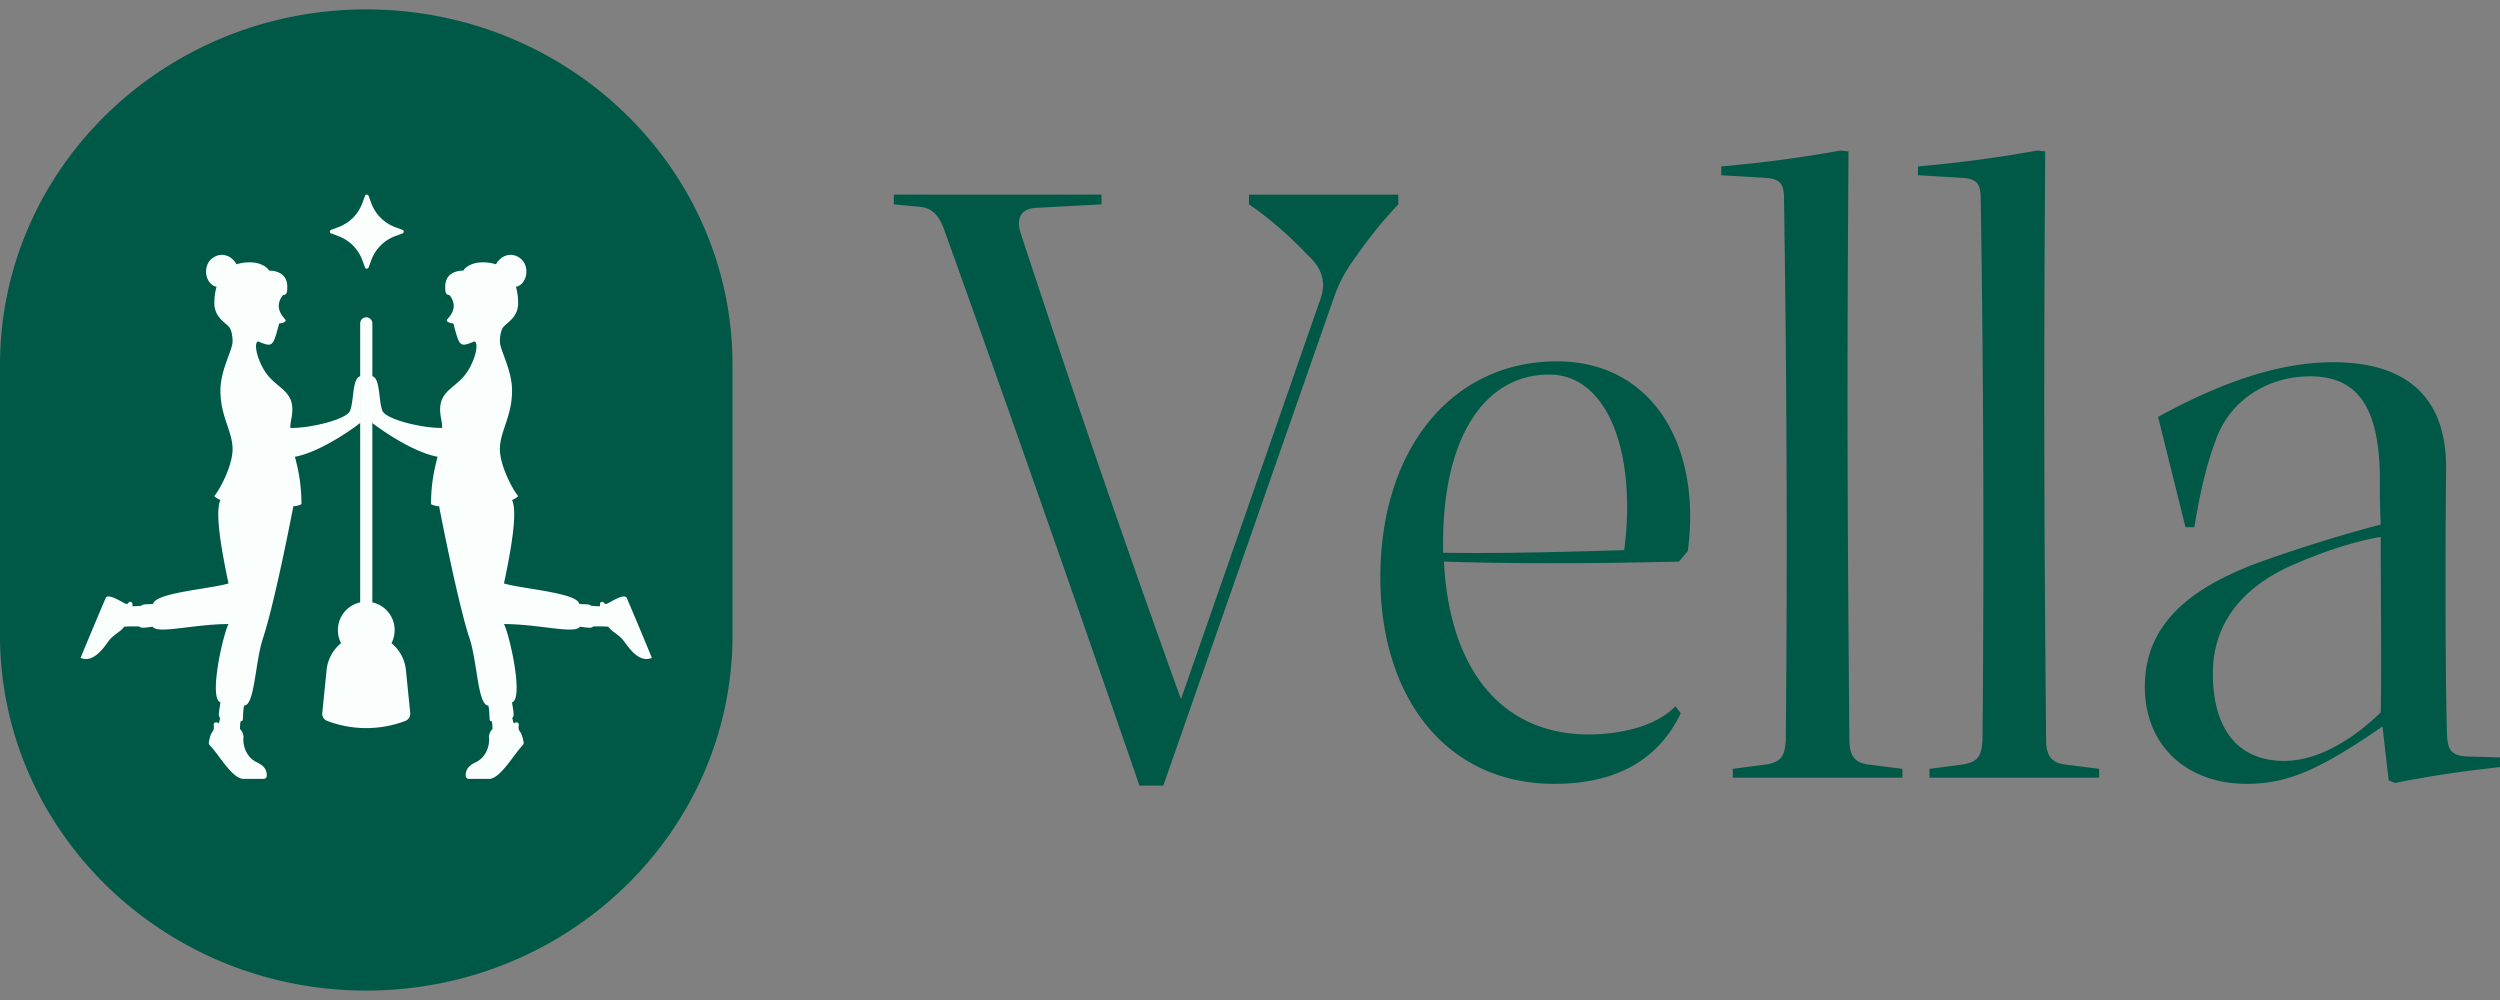
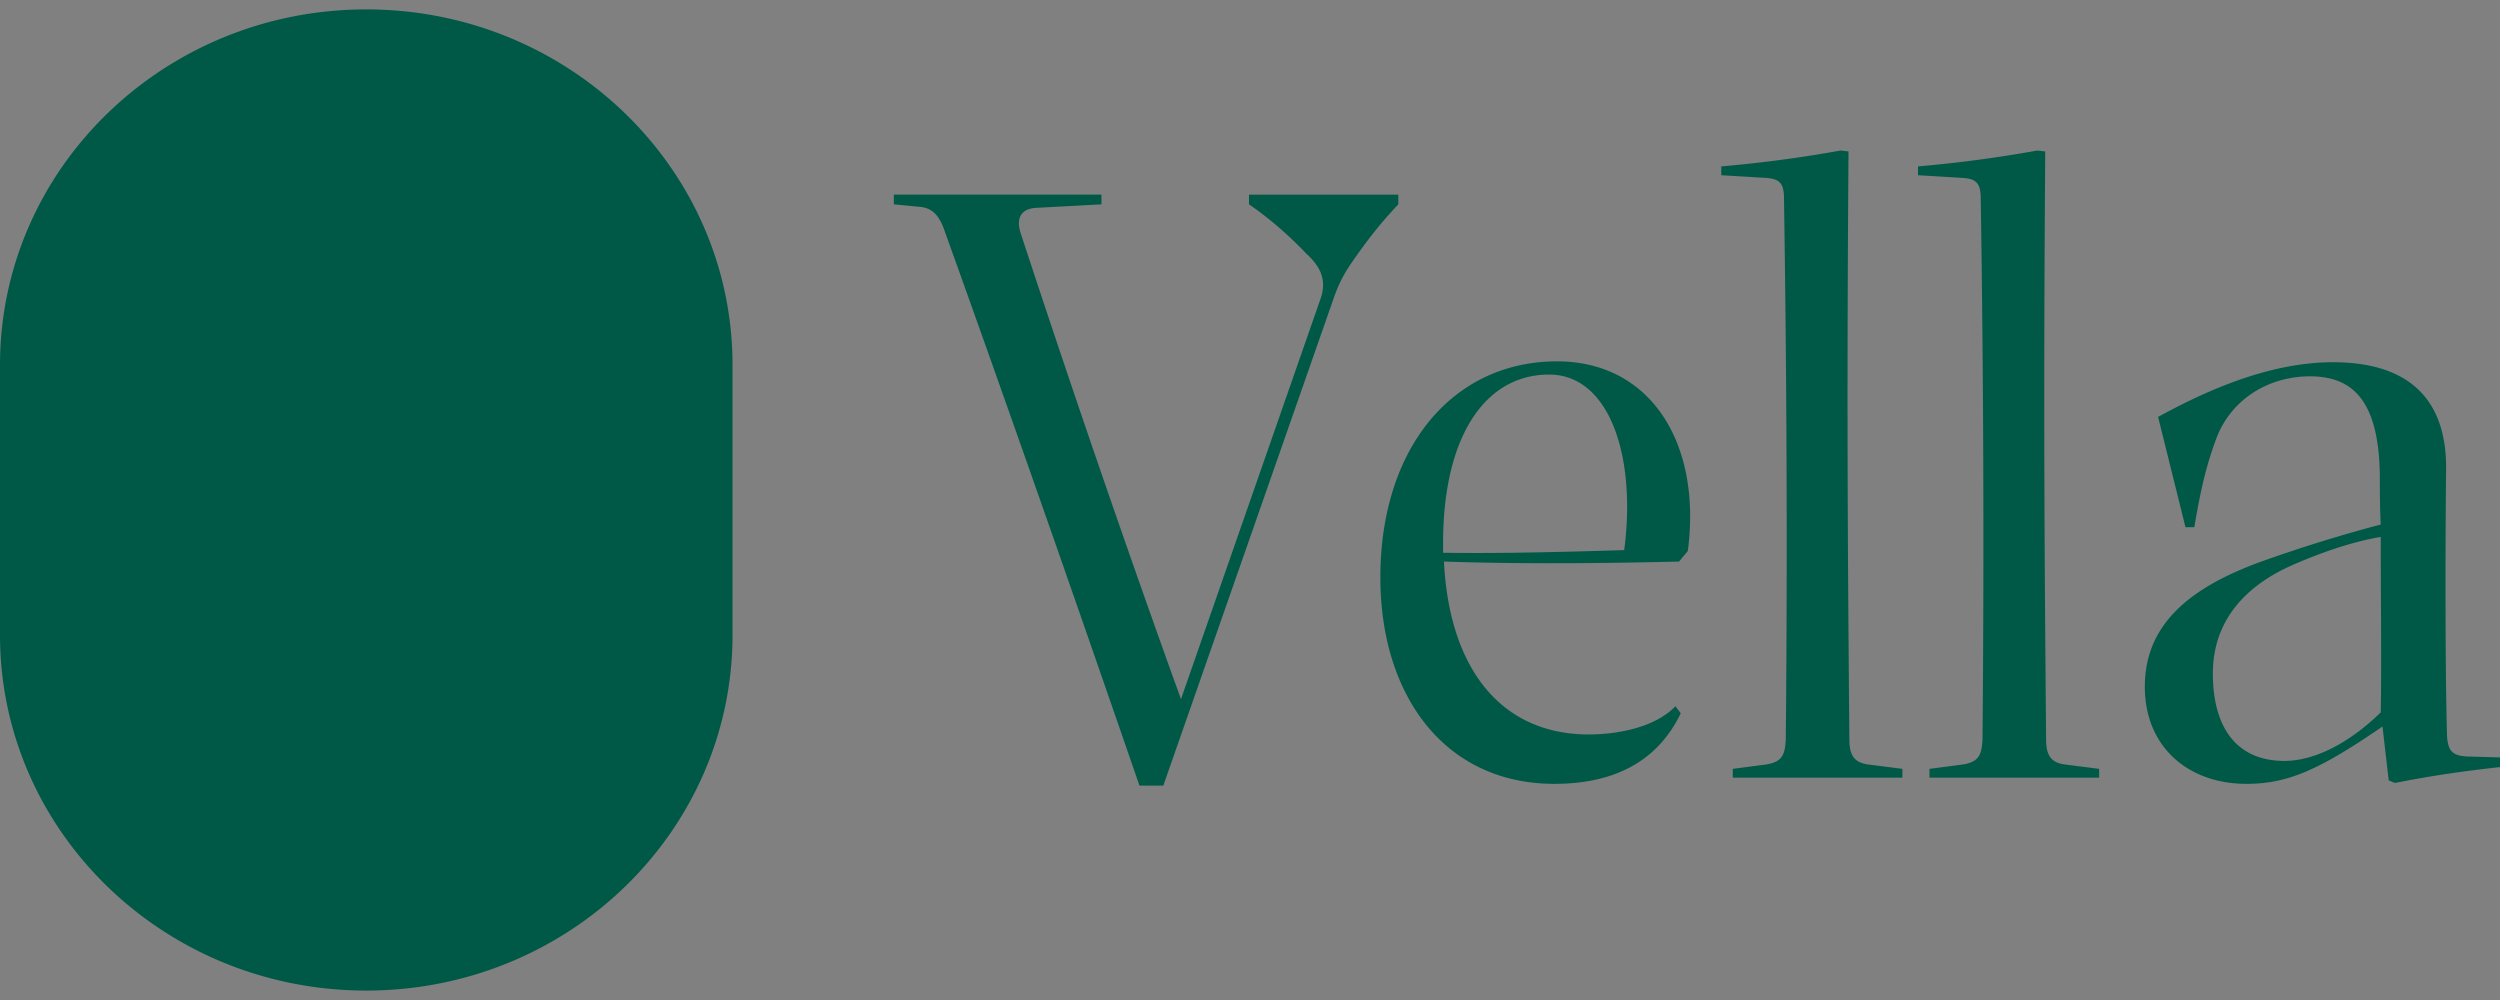
<svg xmlns="http://www.w3.org/2000/svg" width="180" height="72" fill="none" class="site-logo__svg" viewBox="0 0 180 72">
  <rect x="0" y="0" width="180" height="72" fill="#808080" stroke="none" />
-   <path fill="#005947" d="M0 26.281C0 12.141 11.807.677 26.37.677c14.565 0 26.372 11.464 26.372 25.604v19.437c0 14.14-11.807 25.604-26.371 25.604C11.807 71.322 0 59.86 0 45.718V26.281ZM89.928 14.014h10.751v.698c-1.082 1.143-1.972 2.223-3.18 3.938-.573.826-1.019 1.524-1.464 2.794l-12.277 35.12H82.04c-4.644-13.464-9.351-26.927-14.122-40.2-.318-.763-.7-1.334-1.59-1.461l-1.972-.19v-.7h14.949v.7l-4.708.253c-1.145.064-1.463.826-1.081 1.906 3.69 11.24 7.506 22.354 11.514 33.468l10.05-28.832c.51-1.461-.126-2.414-1.017-3.24-1.272-1.333-2.735-2.603-4.135-3.556v-.698ZM120.887 40.433c-5.344.127-11.196.19-16.921 0 .382 7.748 4.135 12.448 10.432 12.448 1.909 0 4.708-.445 6.235-2.033l.381.508c-1.59 3.303-4.58 5.081-9.096 5.081-7.889 0-12.532-6.35-12.532-14.86 0-9.336 5.216-15.56 12.722-15.56 6.743 0 10.433 5.906 9.415 13.654l-.636.762Zm-16.985-.635c4.453.063 8.842-.064 13.041-.19.891-6.796-1.081-12.639-5.407-12.639-4.644 0-7.634 4.51-7.634 12.13v.699ZM124.759 55.992v-.635l2.418-.317c1.145-.19 1.336-.699 1.399-1.778.128-13.4.064-26.356-.127-38.93 0-1.08-.254-1.461-1.336-1.525l-3.18-.19v-.636a93.195 93.195 0 0 0 8.587-1.143l.573.064c-.127 17.846-.064 27.943.063 42.36 0 1.143.382 1.65 1.336 1.778l2.481.317v.636h-12.214ZM138.923 55.992v-.635l2.418-.317c1.145-.19 1.336-.699 1.399-1.778a1575 1575 0 0 0-.127-38.93c0-1.08-.254-1.461-1.336-1.525l-3.181-.19v-.636a93.171 93.171 0 0 0 8.588-1.143l.573.064c-.127 17.846-.064 27.943.063 42.36 0 1.143.382 1.65 1.336 1.778l2.481.317v.636h-12.214ZM177.647 54.468l2.353.064v.698c-2.29.255-4.707.572-7.57 1.144l-.445-.19-.445-3.875c-4.453 3.048-6.743 4.128-9.797 4.128-4.198 0-7.315-2.667-7.315-6.986 0-4.509 3.244-7.113 8.206-8.954 2.481-.89 5.407-1.842 8.779-2.731-.064-1.207-.064-2.414-.064-3.493-.064-5.208-1.781-7.177-5.026-7.177-3.053 0-5.788 1.715-6.806 4.637-.7 1.905-1.082 3.62-1.527 6.223h-.636l-1.972-7.938c3.371-1.842 7.952-3.938 12.595-3.938 4.899 0 8.207 2.16 8.143 7.748-.064 5.462-.064 14.798.064 19.116.063 1.207.445 1.46 1.463 1.524Zm-18.321-5.97c0 3.811 1.654 6.288 5.153 6.288 2.035 0 4.516-1.143 6.934-3.493.063-3.239 0-8.193 0-12.638-2.163.38-4.326 1.143-6.362 2.032-3.308 1.46-5.725 3.938-5.725 7.812Z" />
-   <path fill="#FAFFFE" fill-rule="evenodd" d="M26.538 14.101a.137.137 0 0 0-.257 0l-.194.526a2.92 2.92 0 0 1-1.723 1.728l-.525.195a.137.137 0 0 0 0 .256l.525.195a2.921 2.921 0 0 1 1.723 1.729l.194.525c.044.12.213.12.257 0l.194-.525c.296-.801.925-1.432 1.723-1.729l.525-.195a.137.137 0 0 0 0-.256l-.525-.195a2.92 2.92 0 0 1-1.723-1.728l-.194-.526Zm10.895 4.477c-.656-.473-1.395-.156-1.724.453a3.042 3.042 0 0 0-1.175-.133c-.501.032-1.02.293-1.166.585-.438 0-1.313.146-1.313 1.17 0 .293 0 .585.292.585.145.146.408.556.291 1.024-.078.313-.239.5-.35.629-.096.112-.155.18-.087.249.117.116.34.146.437.146l.043.157c.396 1.46.43 1.583 1.416 1.159.291-.127.344.731-.292 1.901-.322.593-.744.948-1.126 1.269-.654.55-1.192 1.003-.916 2.388.046.227.07.442.077.648-1.363.04-4.052-.597-4.306-1.234-.109-.274-.157-.672-.205-1.07-.08-.66-.159-1.32-.52-1.415v-3.805a.437.437 0 1 0-.876 0V43.37a2.047 2.047 0 0 0-1.377 2.938 2.865 2.865 0 0 0-1.042 1.938l-.31 3.09a.55.55 0 0 0 .352.57 7.924 7.924 0 0 0 5.628 0 .55.55 0 0 0 .352-.57l-.31-3.09a2.865 2.865 0 0 0-1.04-1.937 2.047 2.047 0 0 0-1.378-2.94V30.455c.958.741 3.09 2.14 4.697 2.43-.222.865-.47 1.894-.47 3.418.232.117.485.147.582.147.438 2.291 1.488 7.4 2.188 9.506.22.663.358 1.531.488 2.35.208 1.31.396 2.493.869 2.493.062.285.07.543.078.74.008.234.014.38.102.38.026.008.052.014.077.02.024.161.043.36.038.568-.145.077-.277.451-.25.597.052.286-.038 1.346-.968 1.786-.58.274-.711.583-.708.97 0 .125.107.22.231.22h1.445c.568 0 1.212-.86 1.766-1.601.24-.32.462-.617.655-.815.06-.06.09-.145.073-.228-.072-.368-.142-.597-.292-.804-.08-.11-.081-.26-.06-.395.015-.098-.011-.185-.094-.212-.118-.038-.187 0-.258.073a2.106 2.106 0 0 1-.112-.415c.145-.07.096-.378.035-.762a10.914 10.914 0 0 1-.053-.353c.87-.29-.215-4.99-.583-5.636 1.045 0 2.106.13 3.014.241 1.27.155 2.24.274 2.455-.05l.2.026c.364.049.679.09.743-.043.276-.006.75-.015 1.106.018.124.185.296.312.485.451.217.16.455.336.669.633.455.633 1.134 1.514 1.978 1.159a310.826 310.826 0 0 0-1.62-3.877l-.18-.423c-.13-.311-.788.053-1.183.272a4.024 4.024 0 0 1-.226.12c-.14.063-.187.005-.233-.053-.047-.056-.092-.112-.224-.043-.073.038-.085.143-.06.287-.137.003-.306-.008-.543-.023l-.097-.006c-.07-.105-.294-.112-.524-.118-.116-.003-.233-.007-.334-.023-.107-.545-1.923-.84-3.505-1.099-.771-.125-1.487-.242-1.92-.374.437-2.047 1.02-5.119.582-5.996 0 0 .39-.195.438-.293-.535-.682-1.313-2.31-1.313-3.364 0-.597.18-1.135.378-1.722.237-.705.497-1.481.497-2.519 0-.901-.328-1.797-.583-2.49-.16-.437-.292-.794-.292-1.02 0-.468.098-.78.146-.878.05-.149.2-.281.378-.437.344-.302.789-.692.789-1.464 0-.35-.04-.767-.157-1.175.807-.152 1.061-1.51.285-2.07Zm-21.21 4.71c.177.155.328.287.377.436.049.098.146.41.146.878 0 .226-.13.583-.291 1.02-.255.693-.584 1.589-.584 2.49 0 1.038.26 1.814.498 2.52.197.586.377 1.124.377 1.721 0 1.054-.778 2.682-1.312 3.364.048.098.437.293.437.293-.437.877.146 3.949.583 5.996-.434.132-1.15.249-1.92.374-1.582.258-3.399.554-3.506 1.1-.1.015-.218.019-.334.022-.23.006-.453.013-.524.118l-.097.006c-.236.015-.406.026-.543.023.025-.144.013-.249-.06-.287-.132-.069-.177-.014-.223.043-.046.057-.094.116-.233.053a4.017 4.017 0 0 1-.226-.12c-.395-.219-1.054-.583-1.184-.273l-.18.424c-.372.88-1.197 2.83-1.62 3.877.845.355 1.524-.526 1.979-1.159.214-.297.452-.473.668-.633.19-.14.361-.266.486-.45.356-.034.83-.025 1.106-.019.064.134.378.092.743.044.065-.01.132-.018.2-.026.214.323 1.185.204 2.455.049.908-.11 1.968-.24 3.013-.24-.367.645-1.453 5.345-.583 5.635-.015.122-.034.24-.052.353-.062.384-.11.692.035.762-.036.18-.067.307-.113.415-.07-.073-.14-.111-.257-.073-.083.027-.11.114-.094.212.02.135.02.285-.06.395-.15.207-.22.436-.293.803a.258.258 0 0 0 .073.23c.194.197.416.494.655.814.555.741 1.198 1.6 1.767 1.6h1.445c.124 0 .23-.094.23-.218.004-.388-.128-.697-.707-.971-.931-.44-1.02-1.5-.968-1.786.027-.146-.106-.52-.25-.597a3.448 3.448 0 0 1 .037-.569l.078-.018c.088 0 .093-.147.102-.382.007-.196.016-.454.078-.74.473 0 .66-1.181.869-2.493.13-.818.267-1.686.488-2.349.7-2.106 1.75-7.215 2.187-9.506.097 0 .35-.03.583-.147 0-1.523-.249-2.552-.47-3.416 1.609-.29 3.744-1.693 4.7-2.433V27.09c-.365.092-.445.754-.525 1.417-.048.398-.095.795-.205 1.07-.254.636-2.942 1.273-4.306 1.234.008-.208.032-.422.077-.65.276-1.386-.261-1.838-.916-2.388-.381-.321-.803-.676-1.125-1.269-.637-1.17-.584-2.028-.292-1.901.986.424 1.02.302 1.416-1.159l.042-.157c.098 0 .321-.03.438-.146.068-.069.009-.137-.088-.25a1.452 1.452 0 0 1-.35-.628c-.116-.468.146-.878.292-1.024.292 0 .292-.292.292-.585 0-1.024-.875-1.17-1.313-1.17-.146-.292-.665-.553-1.167-.585a3.042 3.042 0 0 0-1.175.133c-.329-.61-1.067-.925-1.723-.453-.777.56-.522 1.918.285 2.07a4.293 4.293 0 0 0-.157 1.175c0 .772.444 1.162.788 1.464Z" clip-rule="evenodd" />
+   <path fill="#005947" d="M0 26.281C0 12.141 11.807.677 26.37.677c14.565 0 26.372 11.464 26.372 25.604v19.437c0 14.14-11.807 25.604-26.371 25.604C11.807 71.322 0 59.86 0 45.718V26.281M89.928 14.014h10.751v.698c-1.082 1.143-1.972 2.223-3.18 3.938-.573.826-1.019 1.524-1.464 2.794l-12.277 35.12H82.04c-4.644-13.464-9.351-26.927-14.122-40.2-.318-.763-.7-1.334-1.59-1.461l-1.972-.19v-.7h14.949v.7l-4.708.253c-1.145.064-1.463.826-1.081 1.906 3.69 11.24 7.506 22.354 11.514 33.468l10.05-28.832c.51-1.461-.126-2.414-1.017-3.24-1.272-1.333-2.735-2.603-4.135-3.556v-.698ZM120.887 40.433c-5.344.127-11.196.19-16.921 0 .382 7.748 4.135 12.448 10.432 12.448 1.909 0 4.708-.445 6.235-2.033l.381.508c-1.59 3.303-4.58 5.081-9.096 5.081-7.889 0-12.532-6.35-12.532-14.86 0-9.336 5.216-15.56 12.722-15.56 6.743 0 10.433 5.906 9.415 13.654l-.636.762Zm-16.985-.635c4.453.063 8.842-.064 13.041-.19.891-6.796-1.081-12.639-5.407-12.639-4.644 0-7.634 4.51-7.634 12.13v.699ZM124.759 55.992v-.635l2.418-.317c1.145-.19 1.336-.699 1.399-1.778.128-13.4.064-26.356-.127-38.93 0-1.08-.254-1.461-1.336-1.525l-3.18-.19v-.636a93.195 93.195 0 0 0 8.587-1.143l.573.064c-.127 17.846-.064 27.943.063 42.36 0 1.143.382 1.65 1.336 1.778l2.481.317v.636h-12.214ZM138.923 55.992v-.635l2.418-.317c1.145-.19 1.336-.699 1.399-1.778a1575 1575 0 0 0-.127-38.93c0-1.08-.254-1.461-1.336-1.525l-3.181-.19v-.636a93.171 93.171 0 0 0 8.588-1.143l.573.064c-.127 17.846-.064 27.943.063 42.36 0 1.143.382 1.65 1.336 1.778l2.481.317v.636h-12.214ZM177.647 54.468l2.353.064v.698c-2.29.255-4.707.572-7.57 1.144l-.445-.19-.445-3.875c-4.453 3.048-6.743 4.128-9.797 4.128-4.198 0-7.315-2.667-7.315-6.986 0-4.509 3.244-7.113 8.206-8.954 2.481-.89 5.407-1.842 8.779-2.731-.064-1.207-.064-2.414-.064-3.493-.064-5.208-1.781-7.177-5.026-7.177-3.053 0-5.788 1.715-6.806 4.637-.7 1.905-1.082 3.62-1.527 6.223h-.636l-1.972-7.938c3.371-1.842 7.952-3.938 12.595-3.938 4.899 0 8.207 2.16 8.143 7.748-.064 5.462-.064 14.798.064 19.116.063 1.207.445 1.46 1.463 1.524Zm-18.321-5.97c0 3.811 1.654 6.288 5.153 6.288 2.035 0 4.516-1.143 6.934-3.493.063-3.239 0-8.193 0-12.638-2.163.38-4.326 1.143-6.362 2.032-3.308 1.46-5.725 3.938-5.725 7.812Z" />
</svg>